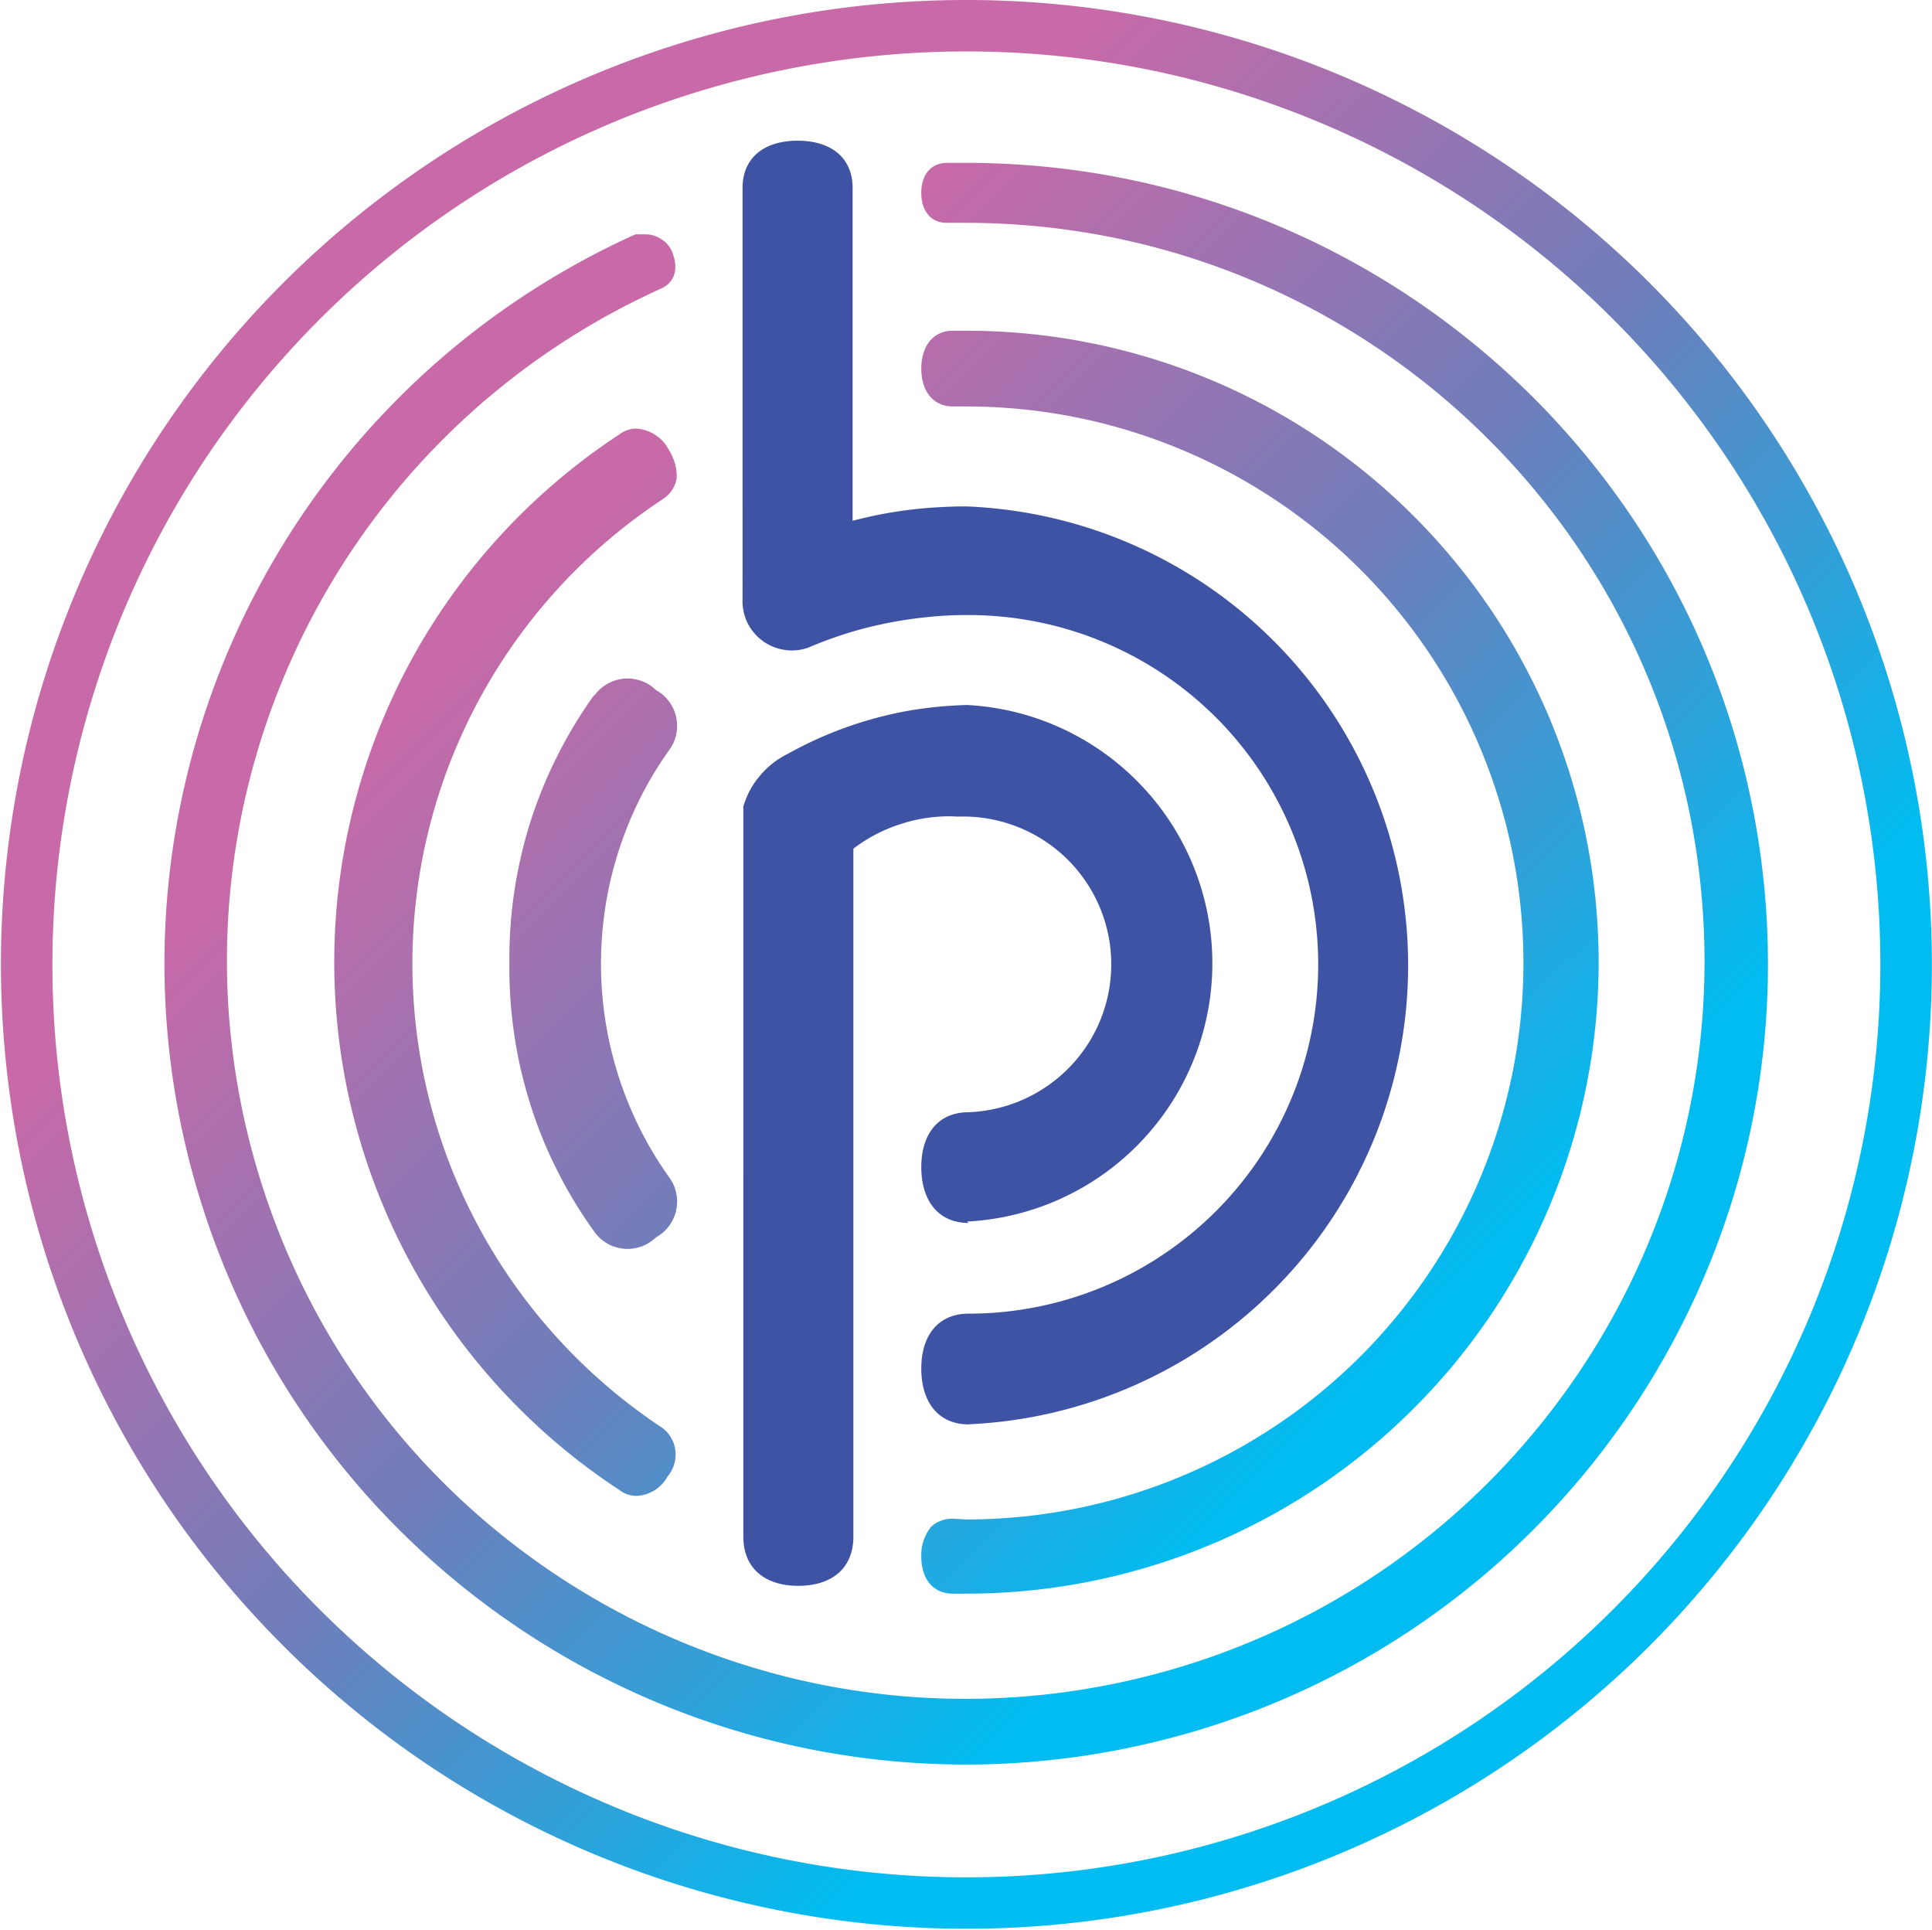
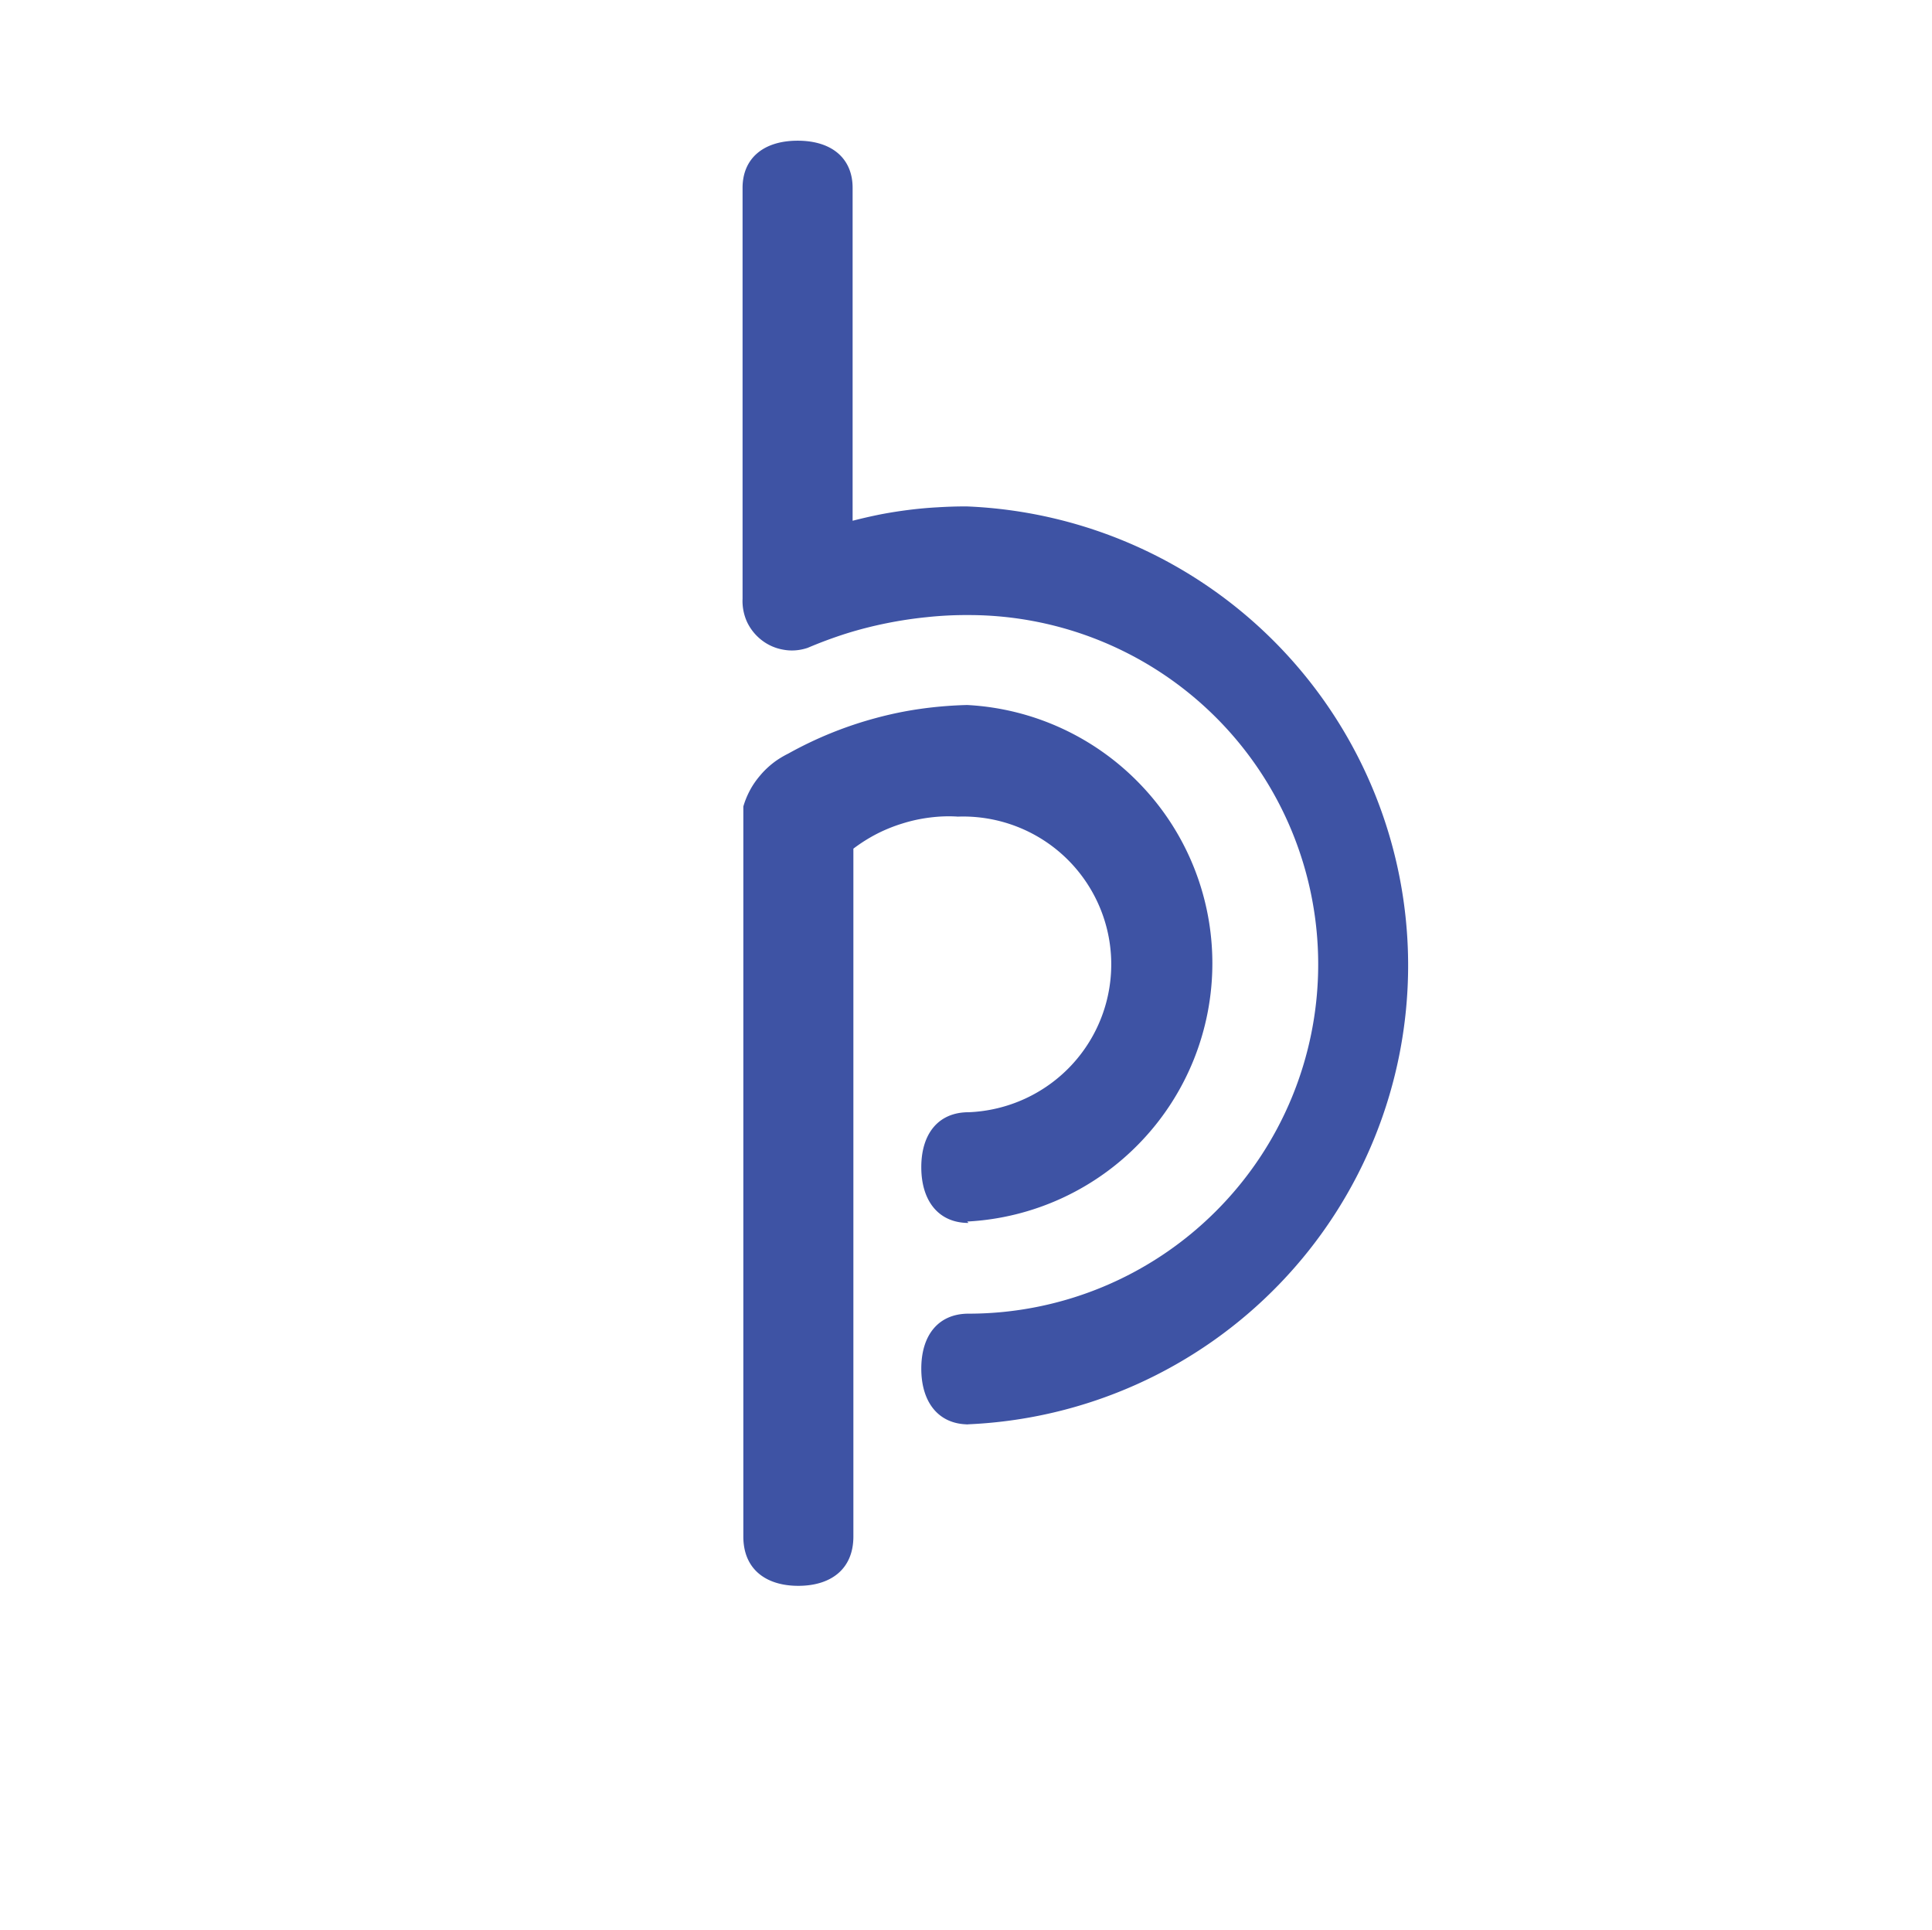
<svg xmlns="http://www.w3.org/2000/svg" version="1.2" viewBox="0 0 1508 1506">
  <defs>
    <linearGradient id="a" x1="222.5" x2="1286.7" y1="220.2" y2="1285" gradientUnits="userSpaceOnUse">
      <stop offset=".2" stop-color="#c869a8" />
      <stop offset=".5" stop-color="#6e7ebb" />
      <stop offset=".8" stop-color="#00bcf1" />
    </linearGradient>
  </defs>
-   <path fill="url(#a)" fill-rule="evenodd" d="M1042.7 57.3c91.4 37.8 174.5 93.2 244.5 163.1 69.9 69.9 125.4 152.9 163.3 244.2 37.9 91.3 57.4 189.2 57.4 288 0 304.4-183.6 578.8-465.2 695.3S437 1500 221.5 1284.8c-215.6-215.3-280-539-163.4-820.2C174.7 183.4 449.5 0 754.3 0c99 0 197 19.5 288.4 57.3zm-15.4 1353.5a713.04 713.04 0 0 0 231.4-154.4c66.3-66.2 118.8-144.7 154.7-231.2 35.8-86.4 54.3-179 54.3-272.6 0-288.2-173.8-548-440.4-658.2C760.7-15.9 453.9 45.1 249.9 248.8 45.9 452.6-15.2 759 95.2 1025.2c110.5 266.3 370.6 439.9 659.1 439.9 93.7 0 186.5-18.5 273-54.3zM510.8 184q2.9 1 5.5 2.7 2.6 1.6 4.6 3.9 2 2.3 3.4 5.1c5.6 13.4 2.8 24.5-8.3 29.5-268.5 121.5-402.1 425.5-309.7 705.1 92.3 279.5 380.9 444.5 669 382.5s483-331 451.9-623.7c-31.1-292.8-278.2-514.9-572.9-515.2h-15.6c-11.7 0-19.6-8.9-19.6-23.4 0-14.5 7.9-23.4 20.1-23.4h15.1c319.9.1 588.2 241 622.1 558.6 33.9 317.7-177.4 609.7-490.1 677.2-312.6 67.4-625.9-111.5-726.2-414.8-100.4-303.3 44.4-633.4 335.8-765.2h8.9q3.1.1 6 1.1zm-6.1 152.1c2.5.8 4.9 2 7 3.5 2.2 1.4 4.2 3.1 6 5.1 1.7 2 3.2 4.2 4.4 6.5q1.6 2.4 2.7 5 1.2 2.7 2 5.4.8 2.8 1.1 5.6.4 2.9.3 5.8-.4 2.5-1.3 4.9-1 2.5-2.4 4.6-1.4 2.2-3.3 4-1.9 1.8-4.1 3.2c-60 39.6-109.2 93.4-143.3 156.6-34.1 63.2-51.9 133.9-51.9 205.7 0 71.8 17.8 142.5 51.9 205.8 34.1 63.2 83.3 117 143.3 156.6 2.8 2.2 5.2 4.9 6.9 8 1.8 3.1 2.9 6.6 3.2 10.1.4 3.6 0 7.1-1.1 10.6-1 3.4-2.8 6.5-5.1 9.2q-1.8 3.3-4.3 6-2.6 2.7-5.7 4.7-3.2 1.9-6.7 3.1-3.6 1.1-7.3 1.3-1.8 0-3.6-.3t-3.5-.8q-1.7-.6-3.3-1.4-1.6-.9-3-2c-68.4-44.8-124.6-106-163.5-177.9-38.8-71.9-59.2-152.4-59.2-234.1 0-81.7 20.4-162.1 59.2-234.1 38.9-71.9 95.1-133 163.5-177.9q1.4-1.1 3-1.9 1.6-.9 3.3-1.4 1.7-.6 3.5-.9 1.8-.2 3.6-.2c2.6.2 5.2.7 7.7 1.6zm249.6 849.7c115.3 0 225.9-45.8 307.5-127.2 81.5-81.5 127.3-191.9 127.3-307.1 0-115.2-45.8-225.7-127.3-307.1-81.6-81.4-192.2-127.2-307.5-127.2h-10.6c-15.1 0-24.6-11.7-24.6-29.5 0-17.9 9.5-29.6 24.6-29.6h10.6c130.9 0 256.4 51.9 348.9 144.4 92.6 92.4 144.6 217.7 144.6 348.4s-52 256.1-144.6 348.5c-92.5 92.4-218 144.3-348.9 144.3h-10.6c-15.1 0-24.6-11.1-24.6-29q-.1-3.1.3-6.3.5-3.1 1.5-6.1 1-3 2.5-5.8 1.5-2.7 3.6-5.2 1.7-1.5 3.6-2.7 2-1.1 4.2-1.9 2.1-.8 4.4-1.2 2.2-.3 4.5-.3zM464.6 541.9c2.7-3.5 6.2-6.5 10.2-8.6 3.9-2.1 8.3-3.4 12.8-3.7 4.5-.3 9 .3 13.2 1.9 4.2 1.5 8 3.9 11.3 7.1 3.9 2.1 7.3 5.1 10 8.7 2.7 3.5 4.6 7.7 5.6 12 1 4.4 1.1 8.9.2 13.3-.8 4.4-2.6 8.6-5.2 12.2-17.4 24.3-30.8 51.1-39.9 79.5-9.1 28.4-13.7 58-13.7 87.8 0 29.8 4.6 59.4 13.7 87.8s22.5 55.2 39.9 79.4c2.6 3.7 4.4 7.8 5.2 12.2.9 4.4.8 9-.2 13.3-1 4.4-2.9 8.5-5.6 12.1-2.7 3.6-6.1 6.5-10 8.7-3.3 3.1-7.1 5.6-11.3 7.1-4.2 1.5-8.7 2.2-13.2 1.9-4.5-.4-8.9-1.6-12.8-3.7-4-2.2-7.5-5.1-10.2-8.7-11-15.1-20.8-31.1-29.2-47.8-8.5-16.7-15.6-34-21.2-51.8-5.7-17.9-10-36.1-12.7-54.6-2.8-18.5-4.1-37.2-3.9-55.9-.2-18.5 1-37 3.7-55.4 2.7-18.3 6.8-36.4 12.3-54.1 5.6-17.6 12.5-34.9 20.8-51.4 8.2-16.6 17.8-32.5 28.5-47.6z" />
  <path fill="#3e53a4" d="M756 954.4c-23.5 0-36.9-17.3-36.9-43.5S732.5 868 756 868c30.6-1.2 59.5-14.4 80.4-36.8 20.9-22.4 32-52.2 30.9-82.8-1.1-30.6-14.4-59.5-36.8-80.3-22.4-20.8-52.3-31.9-82.9-30.8-7.2-.5-14.5-.2-21.7.7-7.2.9-14.3 2.4-21.3 4.6-6.9 2.1-13.6 4.8-20.1 8.1-6.4 3.3-12.6 7.2-18.4 11.6v536.8c0 25.7-17.8 38.5-43 38.5-25.1 0-42.9-12.8-42.9-38.5V629.4c1.3-4.5 3.1-8.8 5.3-12.9 2.2-4.1 4.9-7.9 7.9-11.4 3-3.6 6.4-6.8 10.1-9.7 3.6-2.8 7.6-5.2 11.8-7.3 10.6-5.9 21.6-11.2 32.9-15.8 11.3-4.6 22.8-8.5 34.6-11.7 11.7-3.2 23.6-5.7 35.7-7.4 12-1.7 24.2-2.7 36.4-3 51.7 2.7 100.3 25.2 135.9 62.7 35.7 37.5 55.5 87.2 55.5 138.9 0 51.6-19.8 101.4-55.5 138.9a201.81 201.81 0 0 1-135.9 62.6zm0 157.2c-23.5 0-36.9-17.3-36.9-43.5s13.4-42.9 36.9-42.9c72.4 0 141.8-28.7 193-79.9 51.2-51.1 79.9-120.4 79.9-192.7 0-72.3-28.7-141.7-79.9-192.8-51.2-51.1-120.6-79.8-193-79.8q-16.2-.1-32.2 1.6-16.1 1.6-31.9 4.8-15.9 3.2-31.3 8-15.4 4.9-30.2 11.2c-6 2-12.3 2.6-18.5 1.5-6.3-1-12.1-3.5-17.1-7.3-5-3.8-9-8.7-11.7-14.4-2.6-5.7-3.8-12-3.5-18.2V146.6c0-22.9 16.2-36.8 43-36.8s42.9 13.9 42.9 36.8v259.8q10.9-2.8 21.9-5 11-2.1 22.2-3.5 11.1-1.4 22.3-2 11.2-.7 22.4-.7c92.7 3.7 180.3 43 244.6 109.8 64.3 66.8 100.2 155.8 100.2 248.4s-35.9 181.7-100.2 248.4c-64.3 66.8-151.9 106.1-244.6 109.8z" />
</svg>